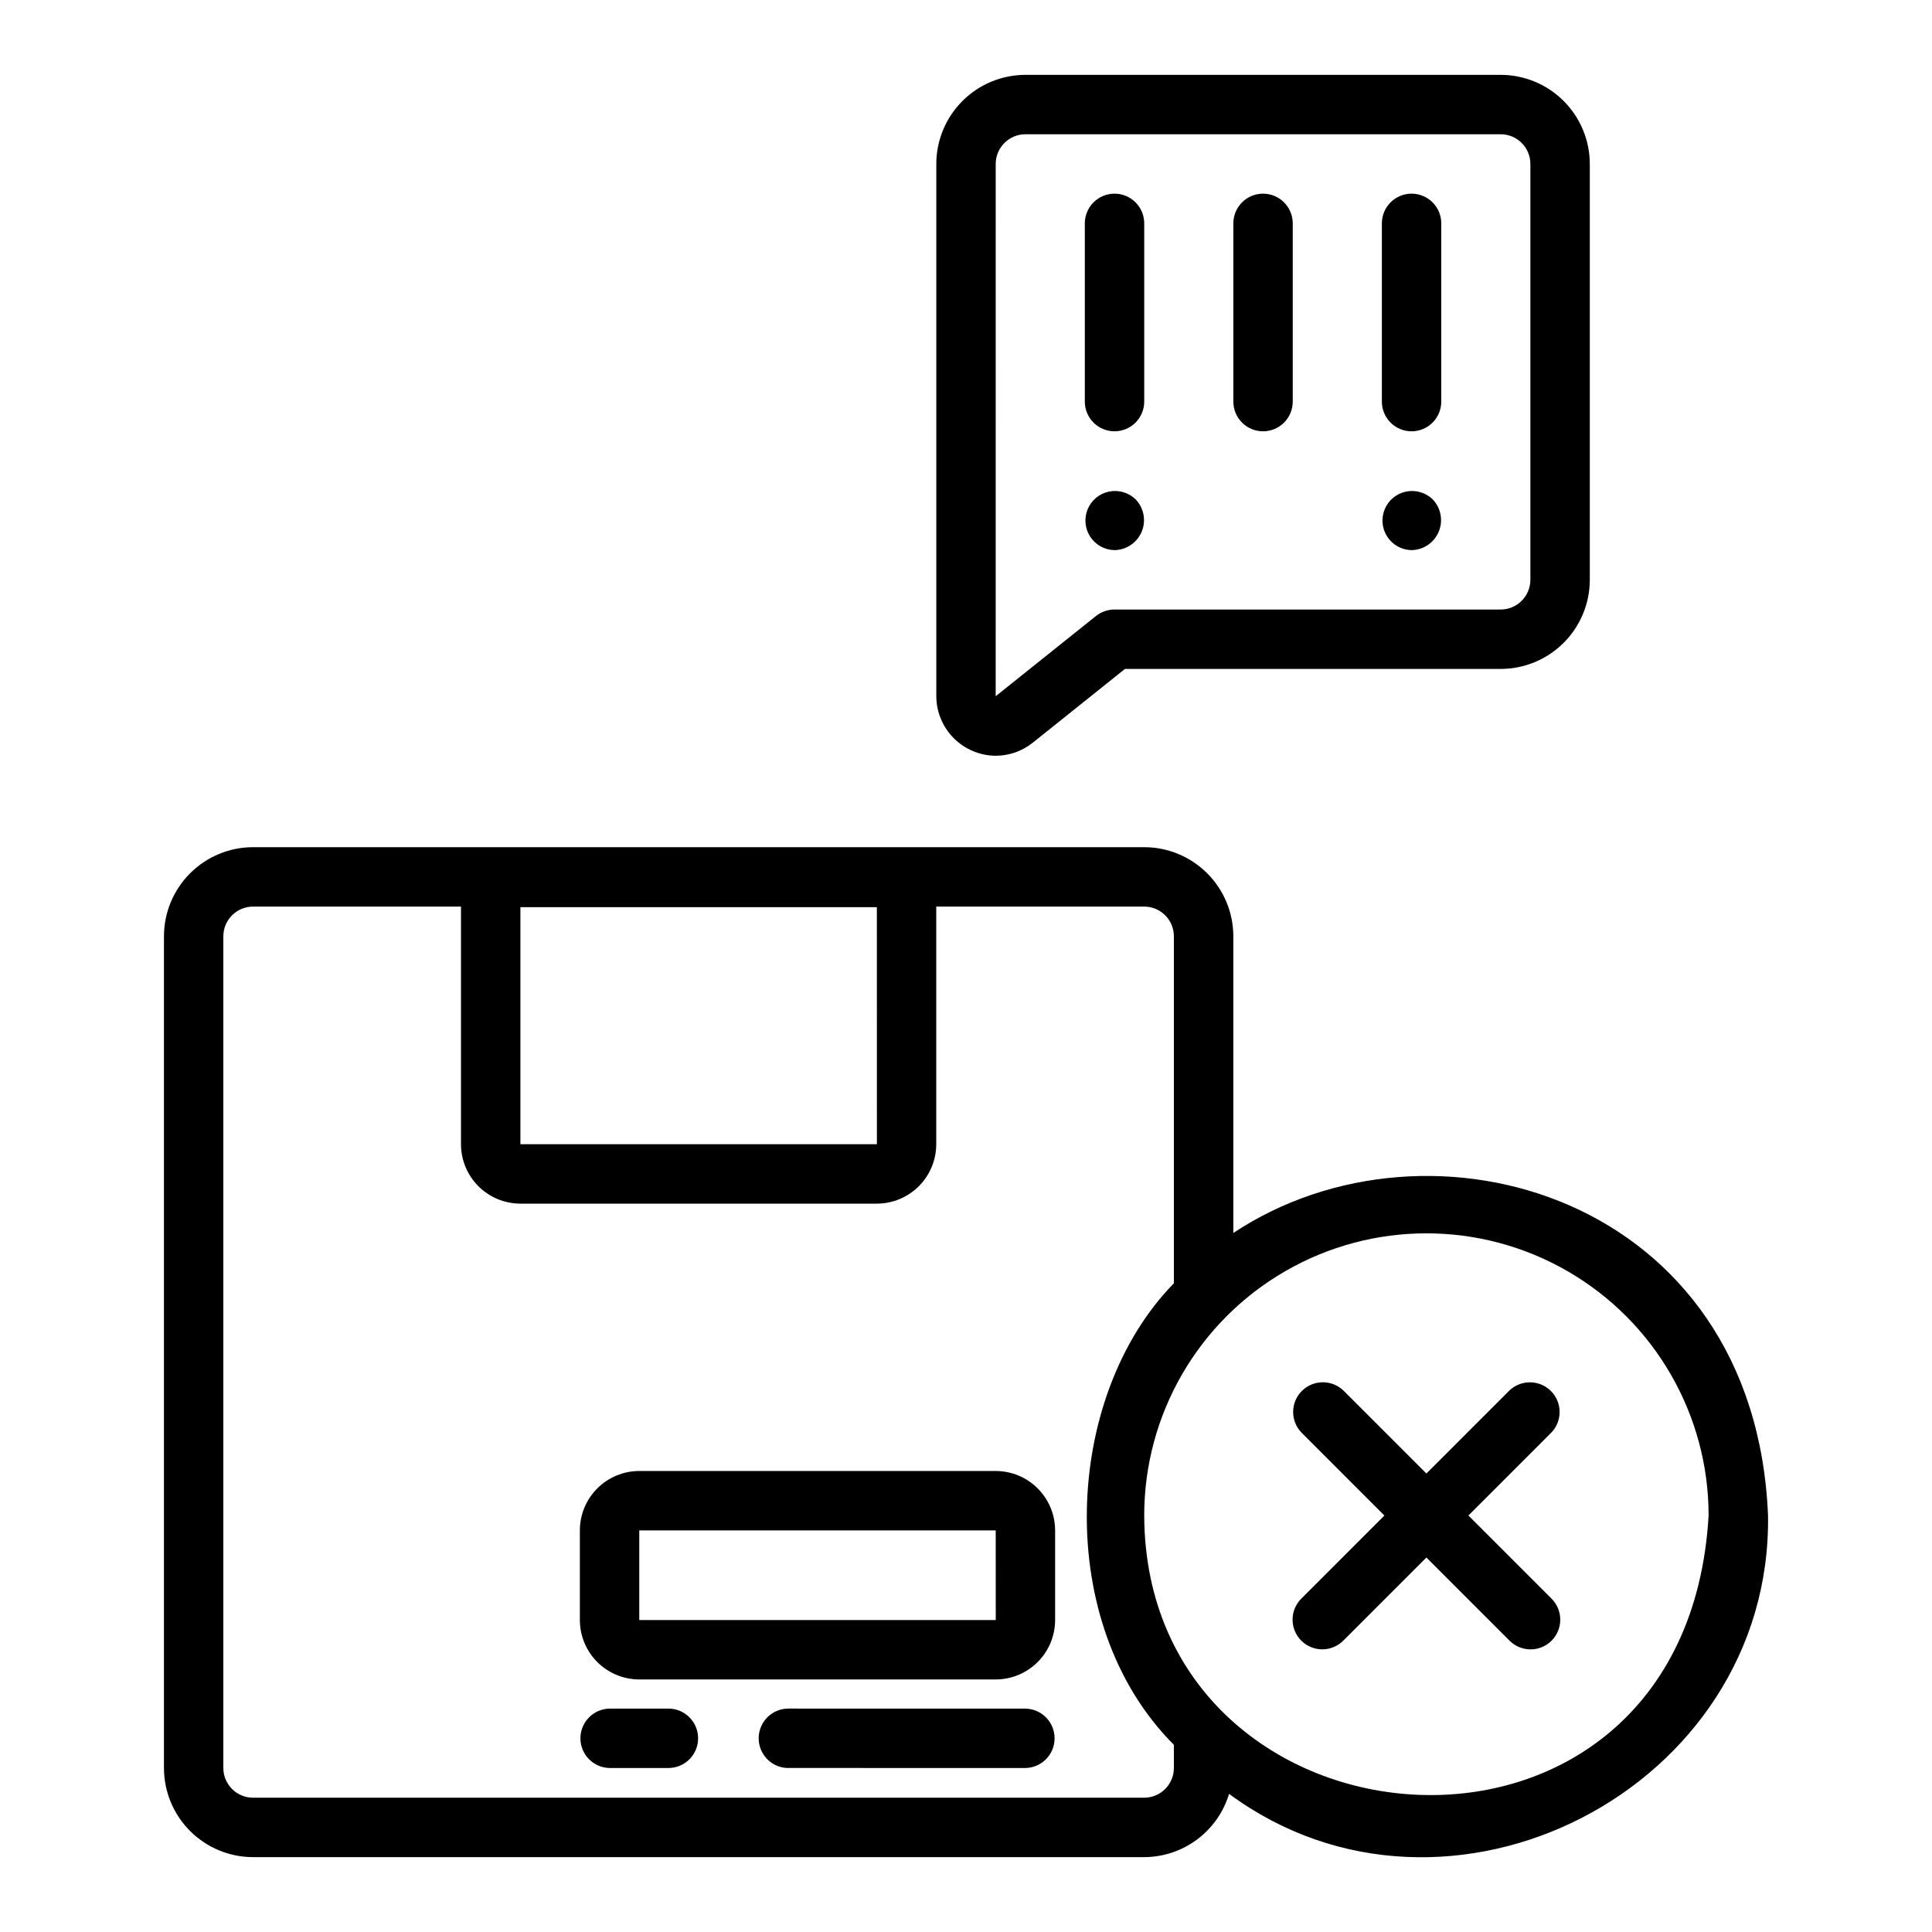
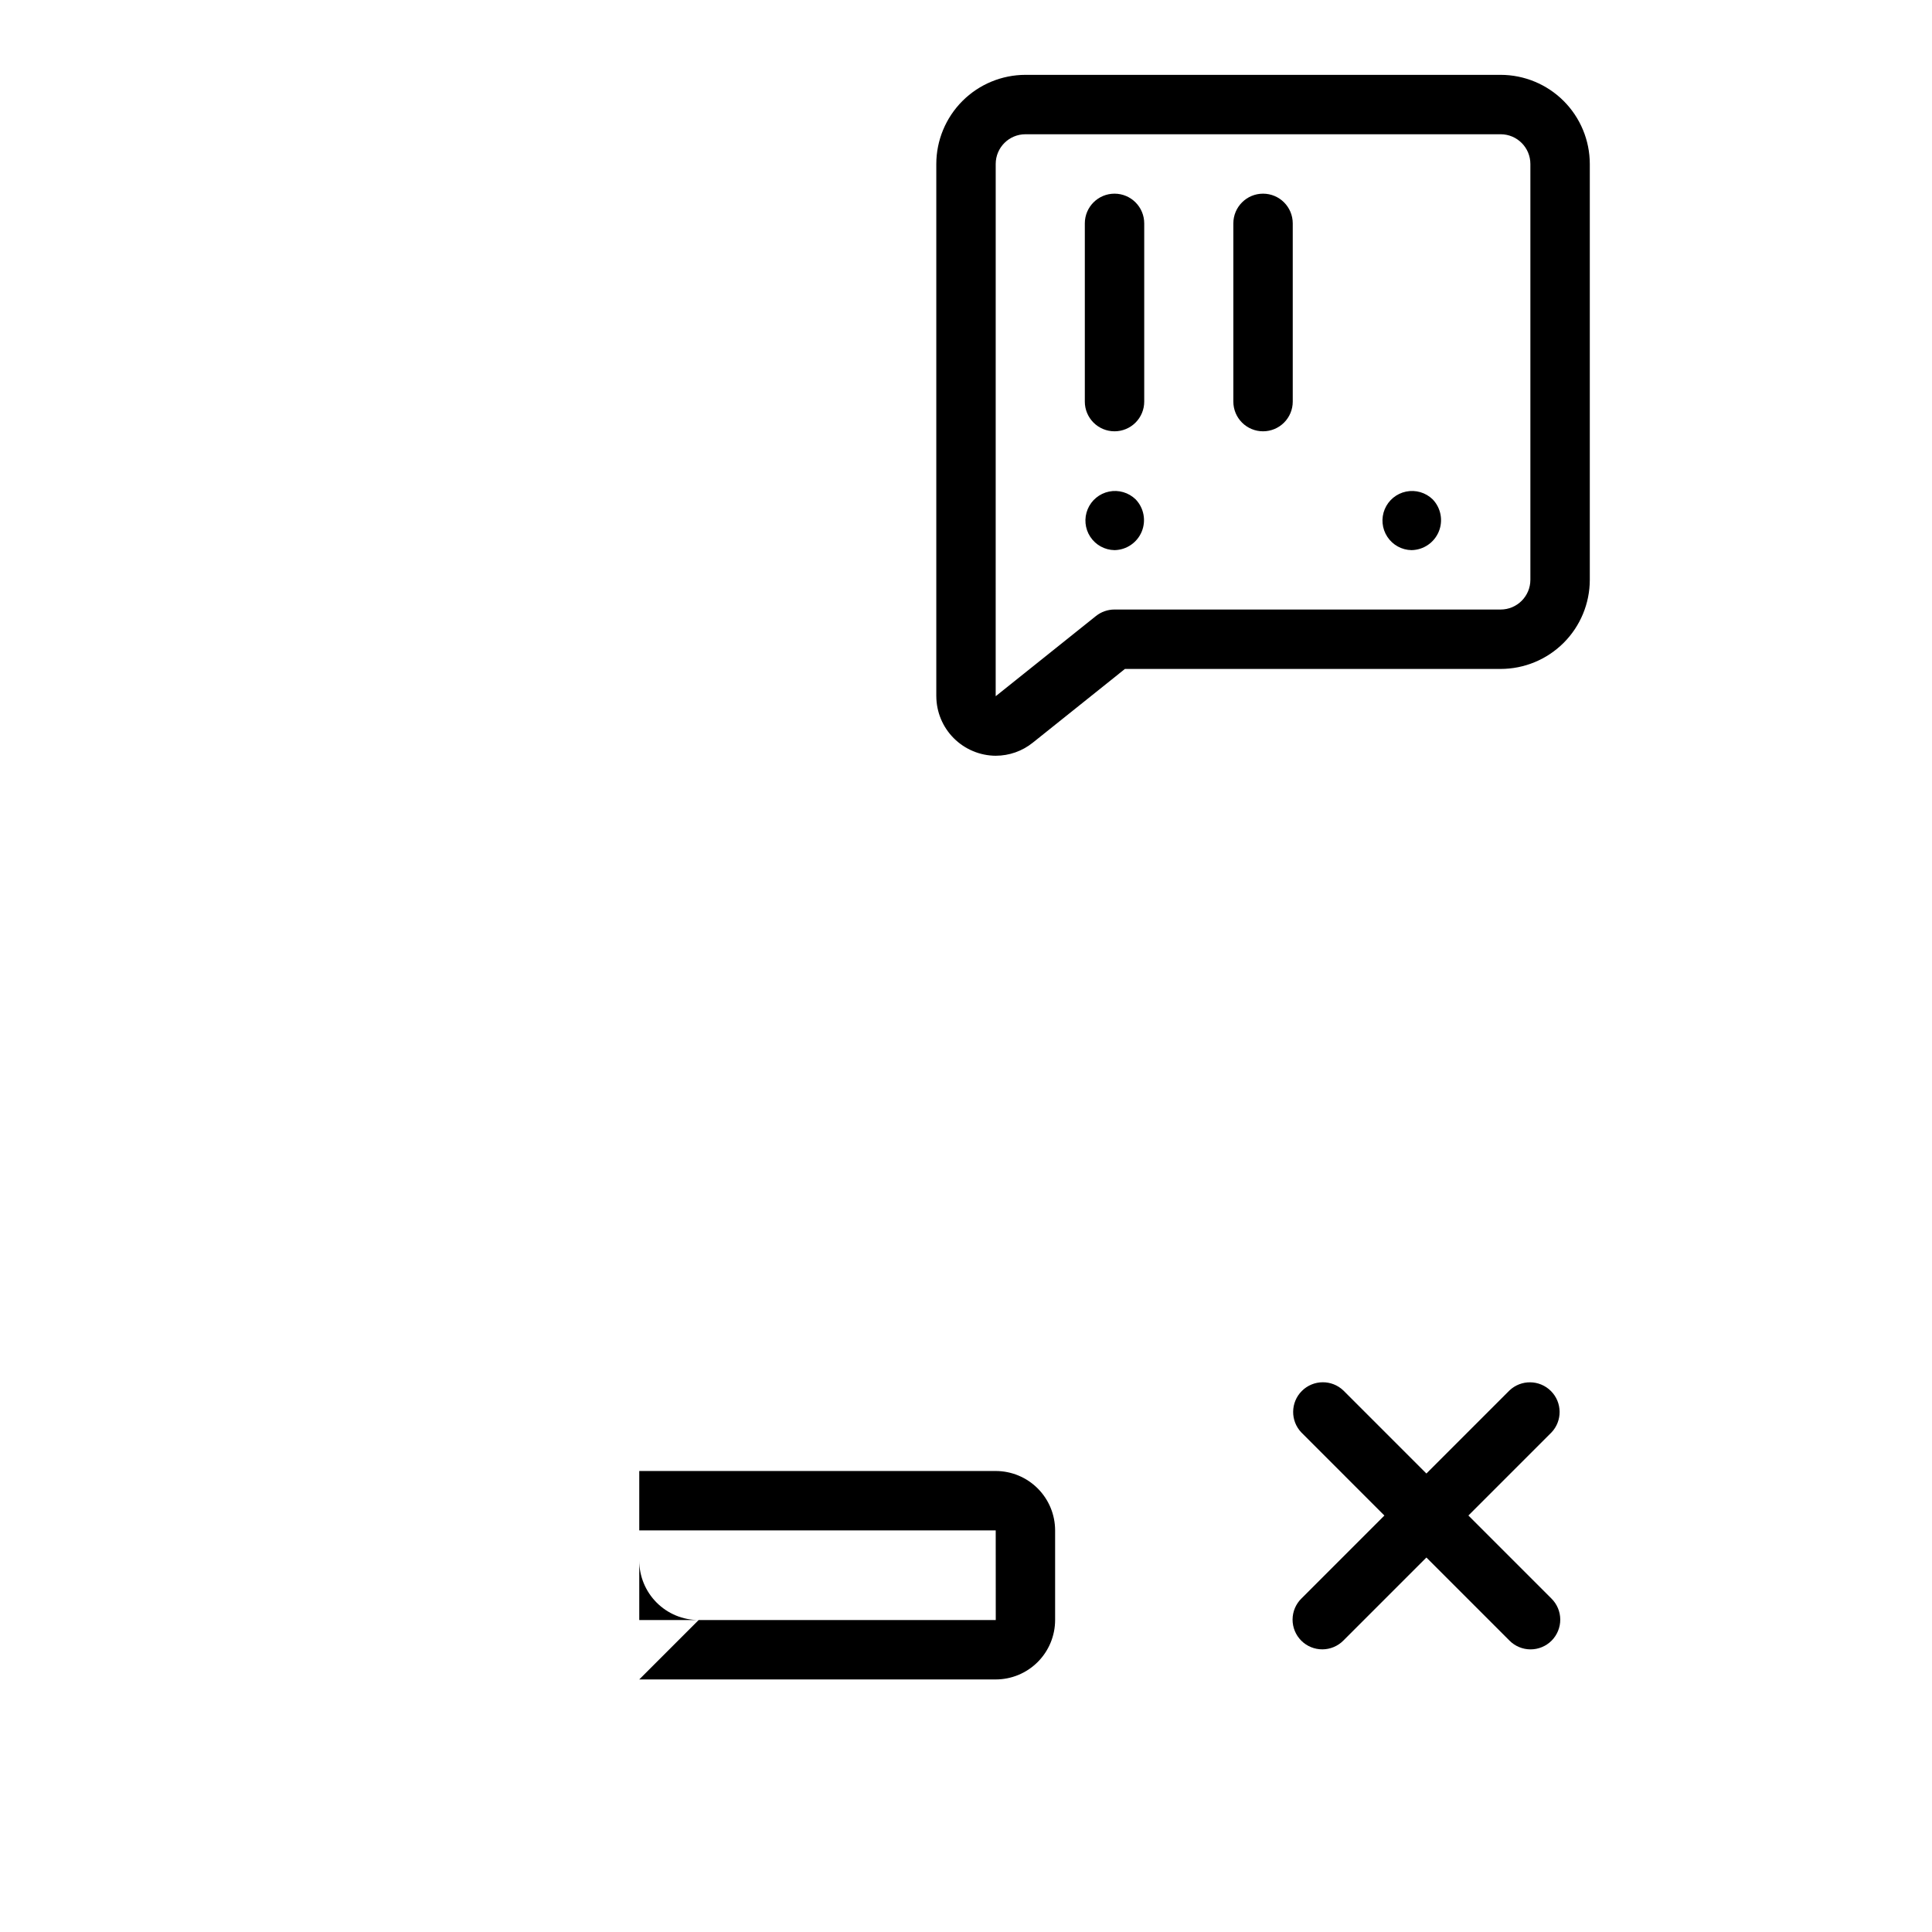
<svg xmlns="http://www.w3.org/2000/svg" fill="#000000" width="800px" height="800px" version="1.1" viewBox="144 144 512 512">
  <g>
-     <path d="m211.07 636.16h236.16c5.051-0.02 9.961-1.656 14.008-4.676s7.019-7.258 8.477-12.094c57.895 42.762 143.88-1.281 142.83-73.762-3.492-84.609-89.461-109.52-141.7-74.879v-78.625c-0.008-6.262-2.5-12.262-6.926-16.691-4.426-4.426-10.43-6.918-16.691-6.922h-236.16c-6.262 0.004-12.266 2.496-16.691 6.922-4.43 4.43-6.918 10.43-6.926 16.691v220.42c0.008 6.262 2.496 12.266 6.926 16.691 4.426 4.426 10.43 6.918 16.691 6.926zm385.73-90.531c-6.07 104.61-149.24 92.777-149.57 0h-0.004c0-26.715 14.254-51.406 37.395-64.762 23.137-13.359 51.645-13.359 74.781 0 23.141 13.359 37.395 38.047 37.395 64.762zm-220.41-98.398h-94.477v-62.816h94.465zm-173.2-55.105c0.004-4.344 3.523-7.867 7.871-7.871h55.105v62.977c0.004 4.176 1.664 8.176 4.613 11.129 2.953 2.949 6.953 4.609 11.129 4.617h94.465c4.172-0.008 8.176-1.668 11.129-4.617 2.949-2.953 4.609-6.953 4.613-11.129v-62.977h55.105c4.348 0.004 7.867 3.527 7.871 7.871v91.961c-29.43 30.082-32.078 90.254 0 122.3v6.152c-0.004 4.348-3.523 7.867-7.871 7.871h-236.16c-4.348-0.004-7.867-3.523-7.871-7.871z" />
-     <path d="m313.41 589.07h94.465c4.172-0.004 8.176-1.664 11.125-4.617 2.953-2.953 4.613-6.953 4.617-11.129v-23.754c-0.004-4.172-1.664-8.176-4.617-11.125-2.949-2.953-6.953-4.613-11.125-4.617h-94.465c-4.176 0.004-8.176 1.664-11.129 4.617-2.949 2.949-4.609 6.953-4.613 11.125v23.754c0.004 4.176 1.664 8.176 4.613 11.129 2.953 2.953 6.953 4.613 11.129 4.617zm0-39.5h94.465l0.012 23.754h-94.477z" />
-     <path d="m415.76 596.8-62.977-0.008c-4.199 0.078-7.598 3.445-7.723 7.644-0.121 4.199 3.074 7.758 7.262 8.086 0.465 0.039 62.977 0.008 63.438 0.02 4.285-0.086 7.715-3.586 7.715-7.871 0-4.289-3.43-7.785-7.715-7.871z" />
-     <path d="m305.54 612.54h15.742c4.289-0.082 7.723-3.582 7.723-7.871 0-4.289-3.434-7.789-7.723-7.871h-15.742c-4.289 0.082-7.723 3.582-7.723 7.871 0 4.289 3.434 7.789 7.723 7.871z" />
+     <path d="m313.41 589.07h94.465c4.172-0.004 8.176-1.664 11.125-4.617 2.953-2.953 4.613-6.953 4.617-11.129v-23.754c-0.004-4.172-1.664-8.176-4.617-11.125-2.949-2.953-6.953-4.613-11.125-4.617h-94.465v23.754c0.004 4.176 1.664 8.176 4.613 11.129 2.953 2.953 6.953 4.613 11.129 4.617zm0-39.5h94.465l0.012 23.754h-94.477z" />
    <path d="m407.9 344.28c3.566-0.008 7.027-1.23 9.805-3.469l24.414-19.535h99.578c6.262-0.008 12.266-2.496 16.691-6.922 4.426-4.43 6.918-10.434 6.926-16.691v-110.21c-0.008-6.262-2.5-12.262-6.926-16.691-4.426-4.426-10.43-6.918-16.691-6.926h-125.95c-6.262 0.008-12.266 2.5-16.691 6.926-4.426 4.43-6.918 10.43-6.926 16.691v141.06h0.004c0.016 4.176 1.684 8.176 4.637 11.129 2.957 2.953 6.957 4.621 11.133 4.641zm-0.027-156.83c0.004-4.344 3.527-7.867 7.871-7.871h125.95c4.344 0.004 7.867 3.527 7.871 7.871v110.21c-0.004 4.344-3.527 7.867-7.871 7.871h-102.34c-1.789 0-3.519 0.605-4.918 1.723l-26.57 21.254z" />
    <path d="m439.36 258.3c2.086 0 4.09-0.828 5.566-2.305 1.477-1.477 2.305-3.477 2.305-5.566v-47.23c0-4.348-3.523-7.875-7.871-7.875s-7.871 3.527-7.871 7.875v47.23c-0.004 2.09 0.828 4.09 2.305 5.566 1.477 1.477 3.477 2.305 5.566 2.305z" />
    <path d="m478.72 258.3c2.09 0 4.09-0.828 5.566-2.305 1.477-1.477 2.305-3.477 2.305-5.566v-47.23c0-4.348-3.523-7.875-7.871-7.875s-7.871 3.527-7.871 7.875v47.23c0 2.09 0.828 4.09 2.305 5.566 1.477 1.477 3.477 2.305 5.566 2.305z" />
-     <path d="m518.08 258.3c2.09 0 4.09-0.828 5.566-2.305 1.477-1.477 2.309-3.477 2.305-5.566v-47.23c0-4.348-3.523-7.875-7.871-7.875s-7.871 3.527-7.871 7.875v47.23c0 2.09 0.828 4.09 2.305 5.566 1.477 1.477 3.481 2.305 5.566 2.305z" />
    <path d="m444.95 276.33c-1.863-1.809-4.504-2.578-7.047-2.055-2.543 0.523-4.66 2.273-5.656 4.672-0.996 2.398-0.738 5.137 0.684 7.305 1.426 2.172 3.832 3.5 6.43 3.539 3.16-0.055 5.988-1.977 7.203-4.898 1.211-2.922 0.578-6.281-1.613-8.562z" />
    <path d="m518.08 289.79c3.164-0.055 5.992-1.977 7.203-4.898 1.215-2.922 0.578-6.281-1.613-8.562-1.863-1.809-4.5-2.578-7.043-2.055-2.543 0.523-4.664 2.273-5.66 4.672-0.996 2.398-0.738 5.137 0.688 7.305 1.422 2.172 3.828 3.5 6.426 3.539z" />
    <path d="m510.88 545.63c-11.688 11.688-21.984 21.988-21.984 21.988v-0.004c-1.496 1.473-2.344 3.481-2.352 5.578-0.008 2.098 0.824 4.113 2.305 5.598 1.484 1.484 3.5 2.312 5.598 2.305 2.098-0.008 4.106-0.855 5.578-2.348l21.988-21.988 21.988 21.988h-0.004c1.473 1.496 3.481 2.344 5.582 2.356 2.098 0.008 4.117-0.82 5.602-2.305 1.484-1.488 2.312-3.504 2.305-5.602-0.008-2.102-0.859-4.109-2.356-5.582l-21.988-21.988c11.688-11.688 21.984-21.988 21.984-21.988l0.004 0.004c2.957-3.094 2.906-7.984-0.121-11.008-3.027-3.027-7.918-3.082-11.012-0.125l-21.988 21.988-21.984-21.988c-3.09-2.969-7.988-2.918-11.02 0.109-3.031 3.031-3.082 7.934-0.109 11.023z" />
  </g>
</svg>